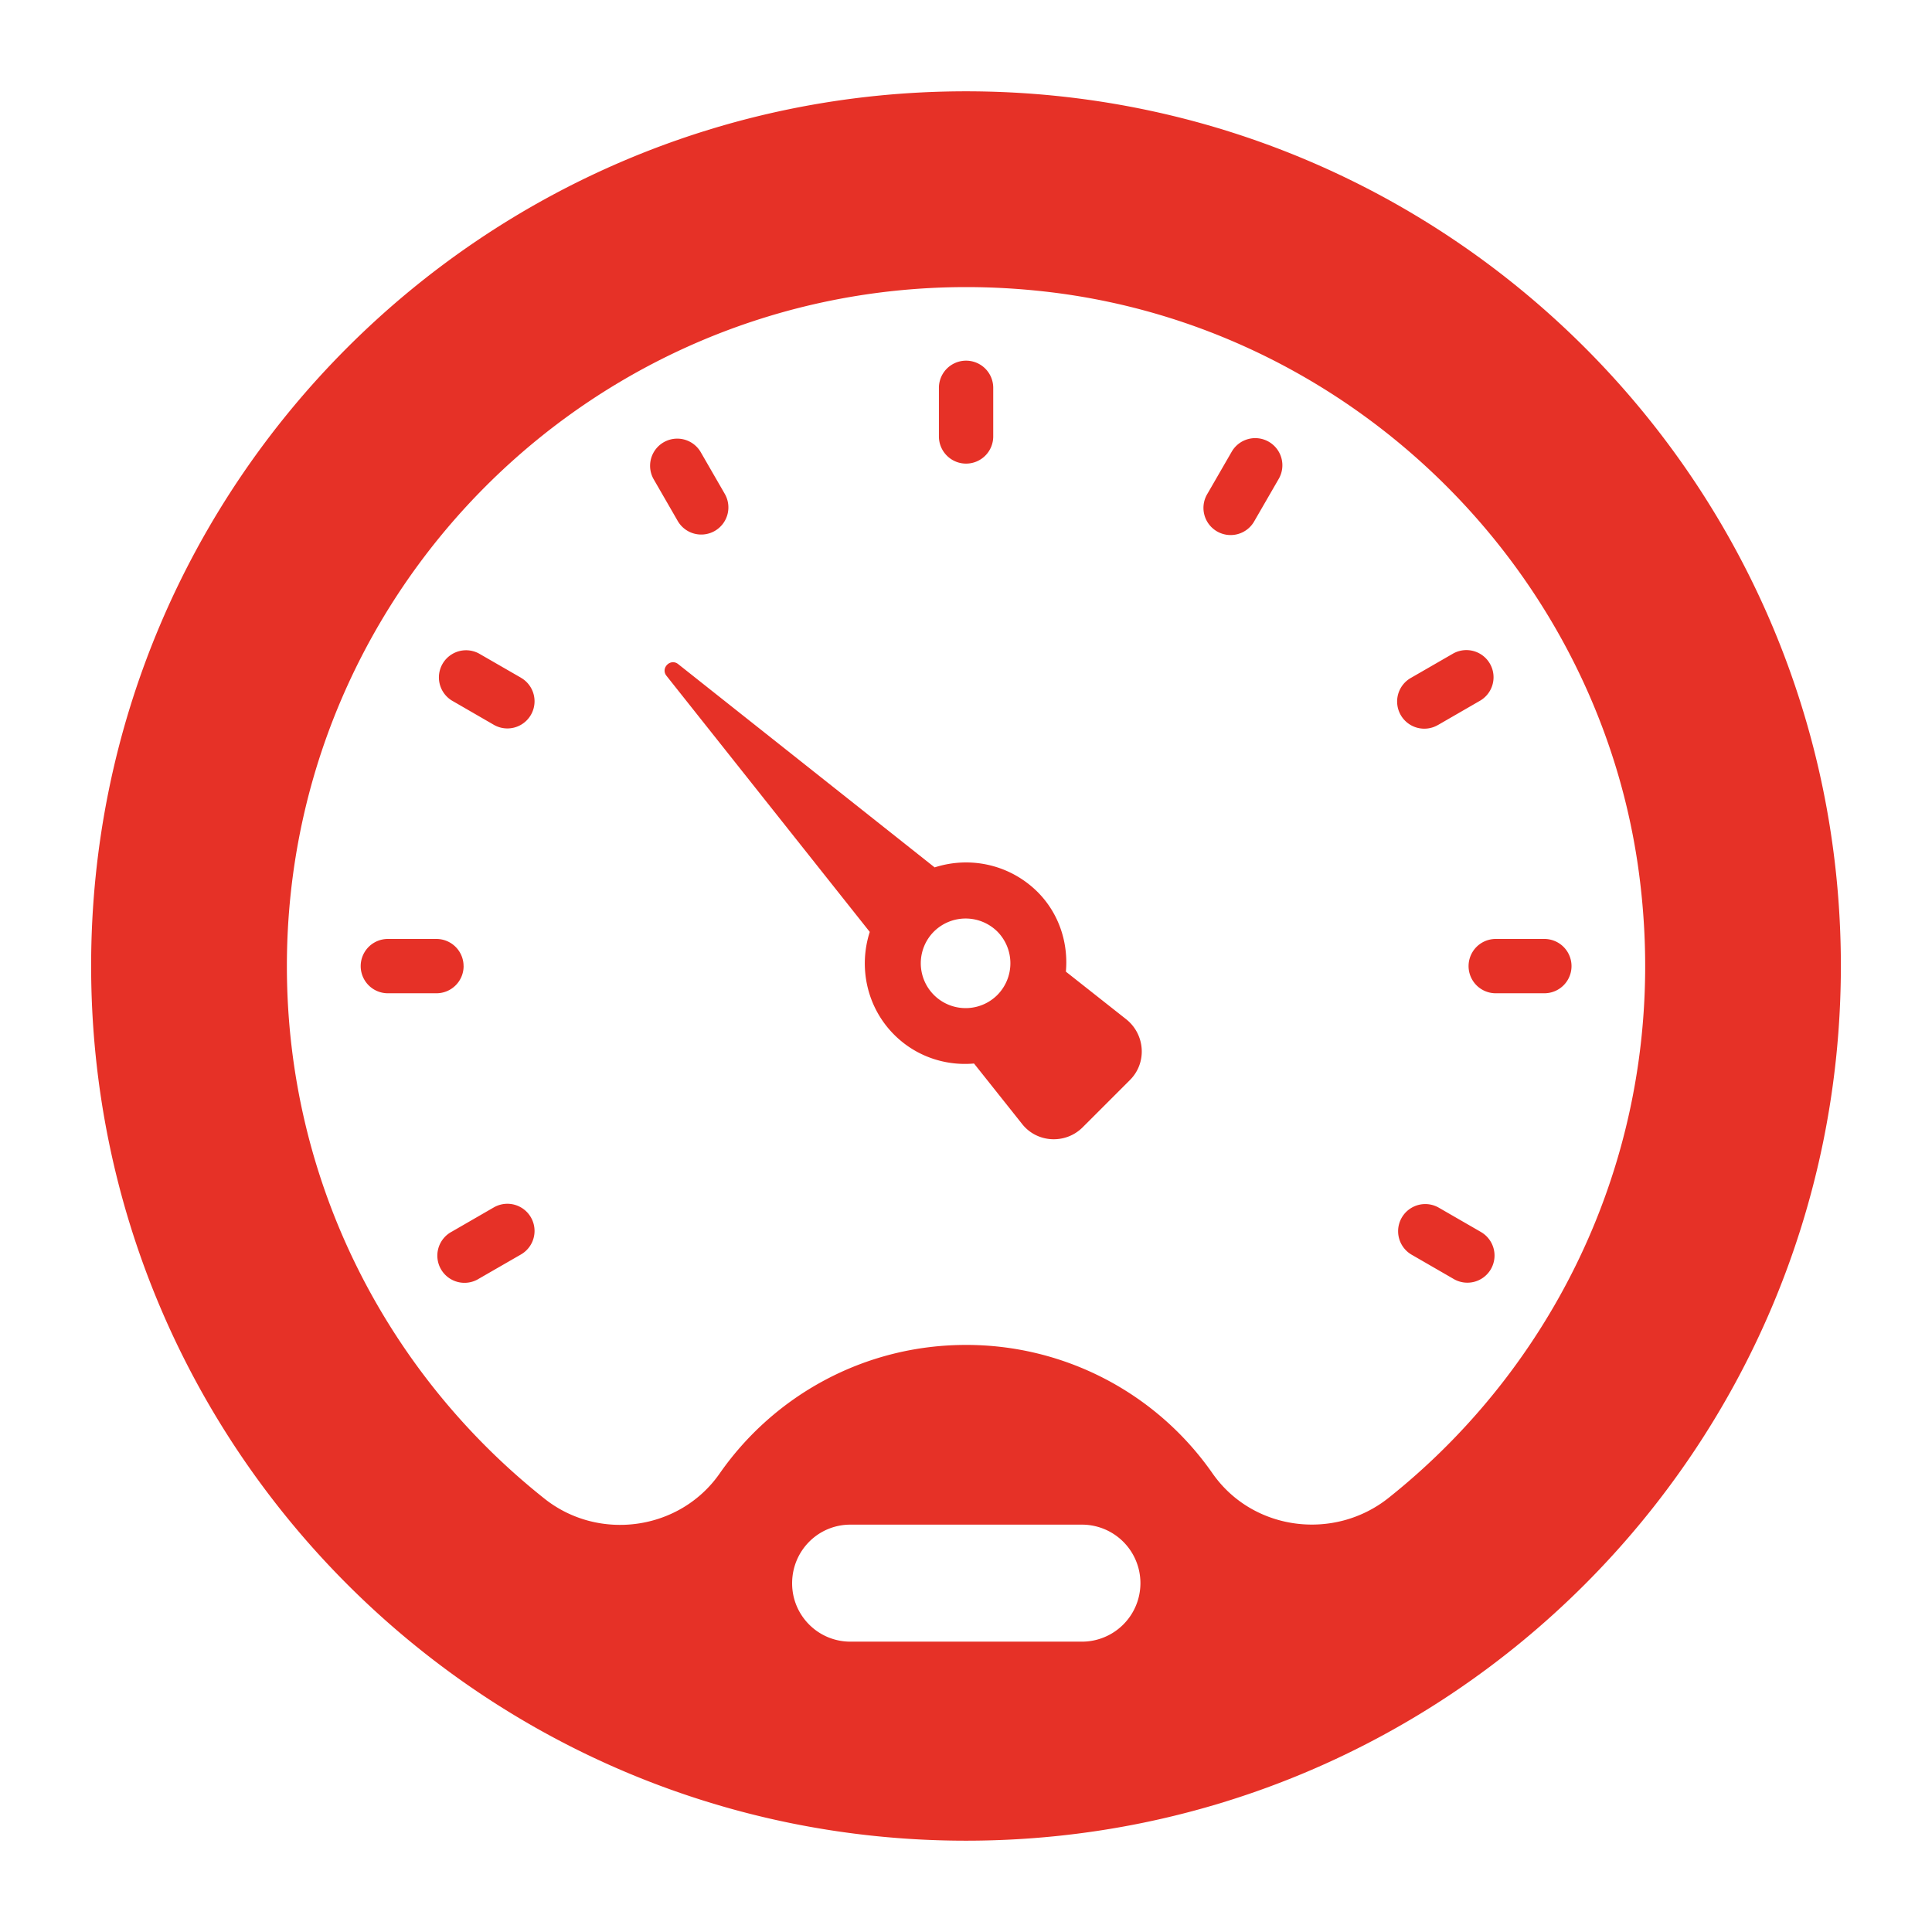
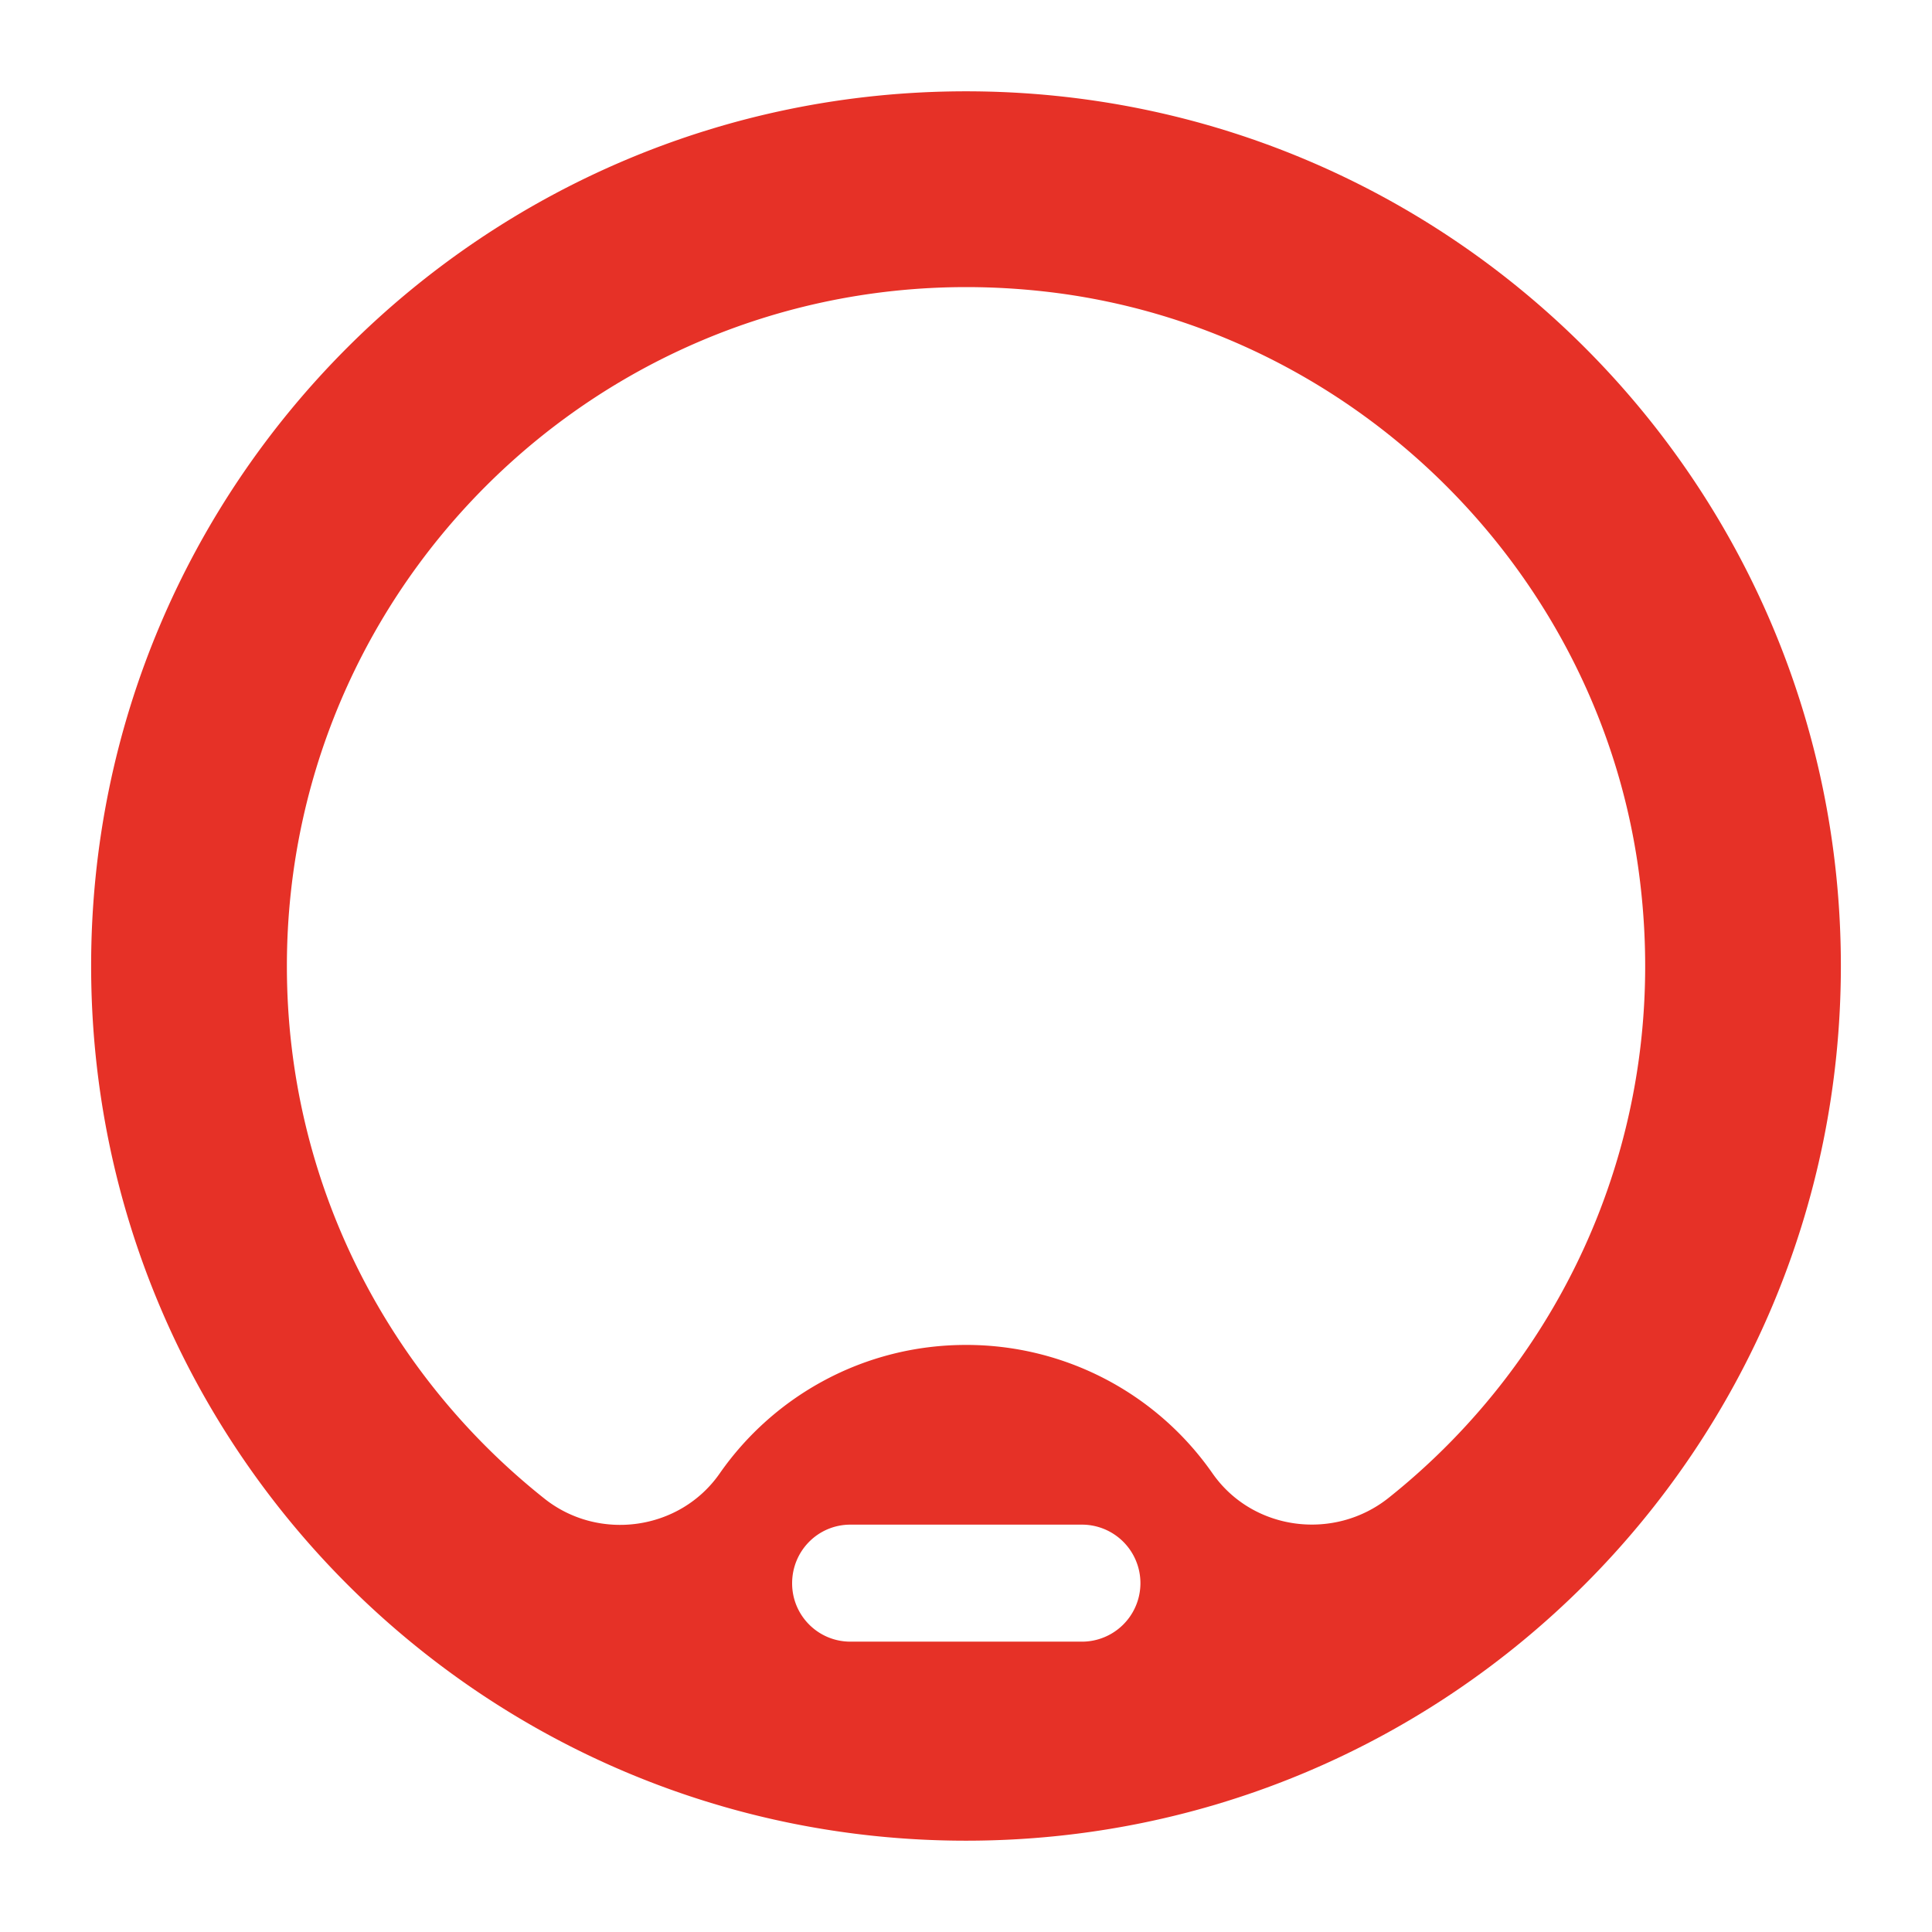
<svg xmlns="http://www.w3.org/2000/svg" viewBox="0 0 53 53">
  <path fill="#e63127" d="M26.5 2.505c-13.25 0-24 10.74-24 23.99 0 13.26 10.75 24 24 24 13.26 0 24-10.74 24-24 0-13.25-10.74-23.99-24-23.99zm3.18 42.53h-6.35c-.89 0-1.6-.72-1.6-1.6 0-.89.71-1.61 1.6-1.61h6.35a1.605 1.605 0 0 1 0 3.21zm8.42-3.95c-1.5 1.2-3.74.91-4.84-.67a8.228 8.228 0 0 0-6.76-3.52c-2.79 0-5.27 1.39-6.76 3.53-1.09 1.56-3.31 1.87-4.8.69-4.31-3.42-7.07-8.69-7.07-14.61 0-10.99 9.53-19.76 20.77-18.51 8.47.94 15.33 7.72 16.35 16.18.83 6.83-2.05 13.05-6.89 16.91z" class="color000000 svgShape" />
-   <path fill="#e63127" d="M26.502 12.718a.745.745 0 0 0 .745-.745v-1.334a.745.745 0 1 0-1.49 0v1.334c0 .411.334.745.745.745zm-6.892 1.846a.745.745 0 0 0 .272-1.017l-.666-1.155a.745.745 0 0 0-1.29.745l.666 1.155a.745.745 0 0 0 1.018.272zm-5.318 4.028-1.156-.666a.745.745 0 0 0-.744 1.29l1.154.667a.745.745 0 0 0 .746-1.29zm-1.575 7.91a.745.745 0 0 0-.745-.744H10.64a.745.745 0 1 0 0 1.49h1.333a.745.745 0 0 0 .745-.745zm.83 6.62-1.155.667a.745.745 0 1 0 .744 1.29l1.156-.666a.745.745 0 0 0-.746-1.29zm27.066.667-1.155-.666a.745.745 0 0 0-.745 1.29l1.155.667a.745.745 0 1 0 .745-1.29zm1.753-8.031h-1.334a.745.745 0 0 0 0 1.49h1.334a.745.745 0 0 0 0-1.49zm-2.908-5.875 1.155-.667a.745.745 0 0 0-.745-1.29l-1.155.666a.745.745 0 1 0 .745 1.29zm-4.651-7.764a.745.745 0 0 0-1.018.273l-.667 1.155a.745.745 0 1 0 1.29.745l.667-1.155a.745.745 0 0 0-.272-1.018zM29.24 26.655c.07-.78-.18-1.59-.78-2.19-.77-.76-1.86-.98-2.82-.67l-7.04-5.58c-.21-.16-.48.11-.32.32l5.58 7.03c-.31.96-.09 2.06.67 2.82.6.6 1.41.86 2.19.79l1.32 1.66c.41.52 1.19.56 1.66.09l1.29-1.29c.48-.47.43-1.25-.09-1.67l-1.66-1.31zm-1.88.64a1.23 1.23 0 0 1-1.74-1.74 1.237 1.237 0 0 1 1.74 0 1.237 1.237 0 0 1 0 1.74z" class="color000000 svgShape" />
</svg>